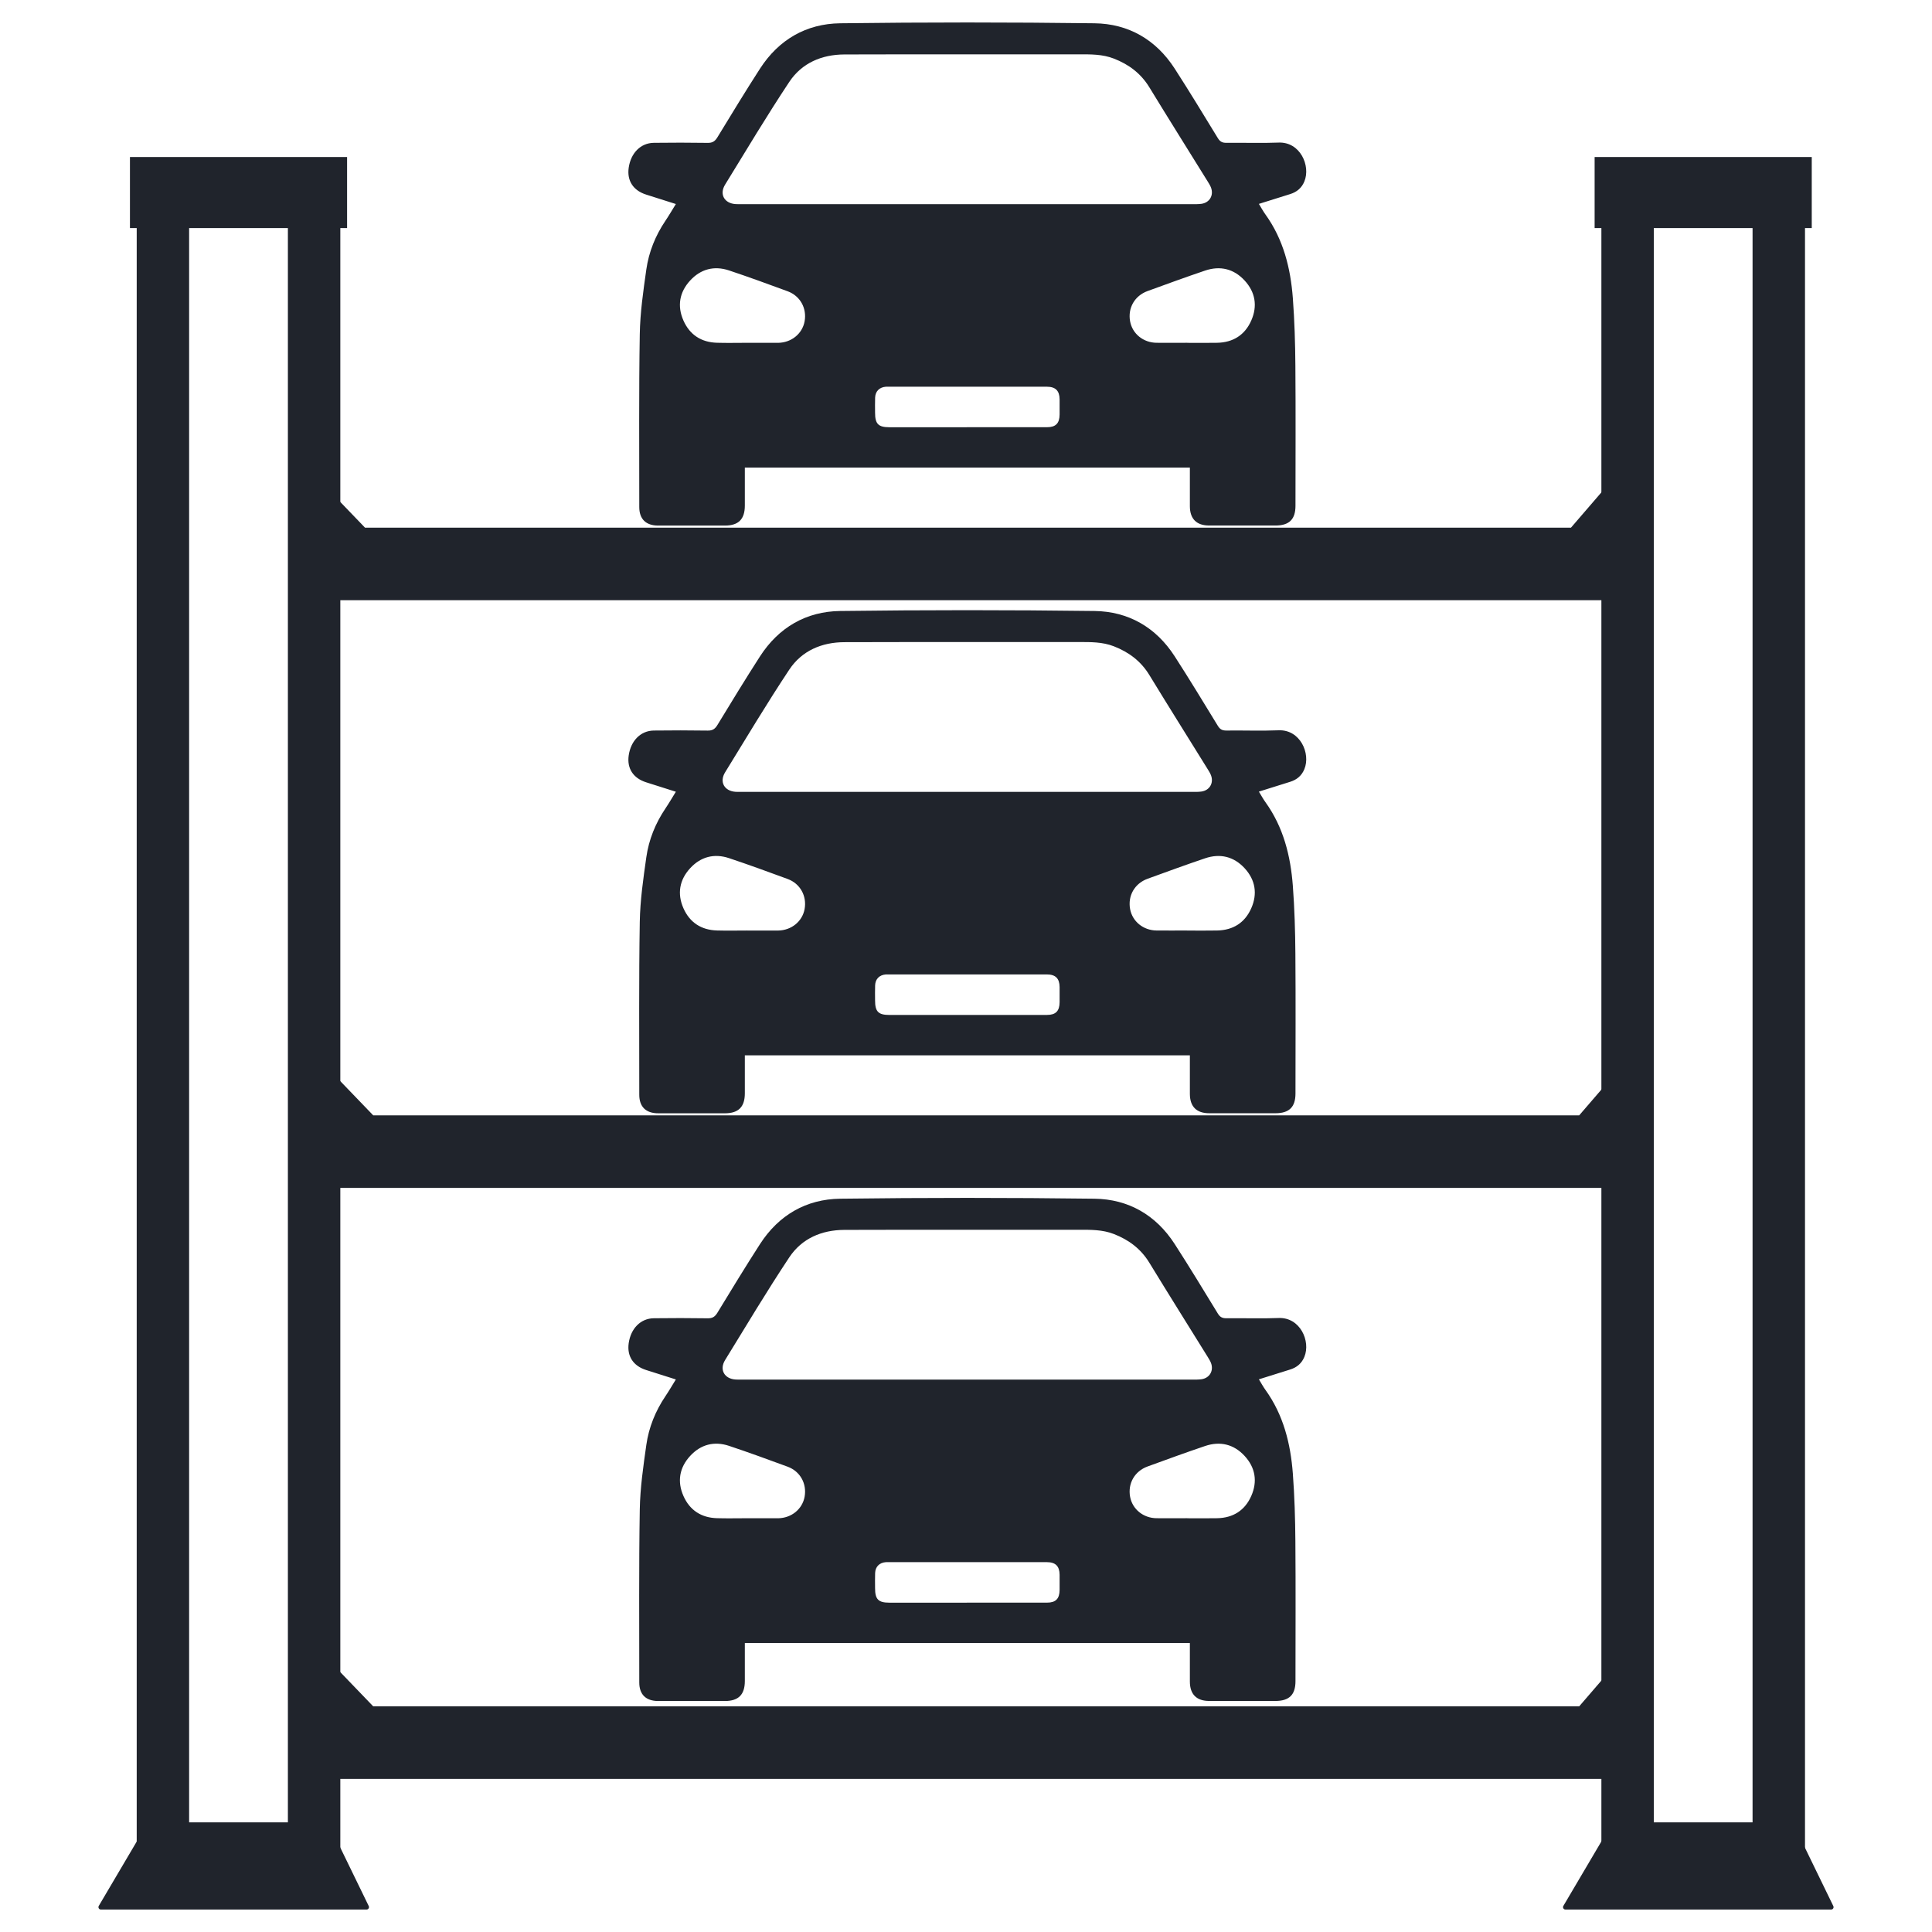
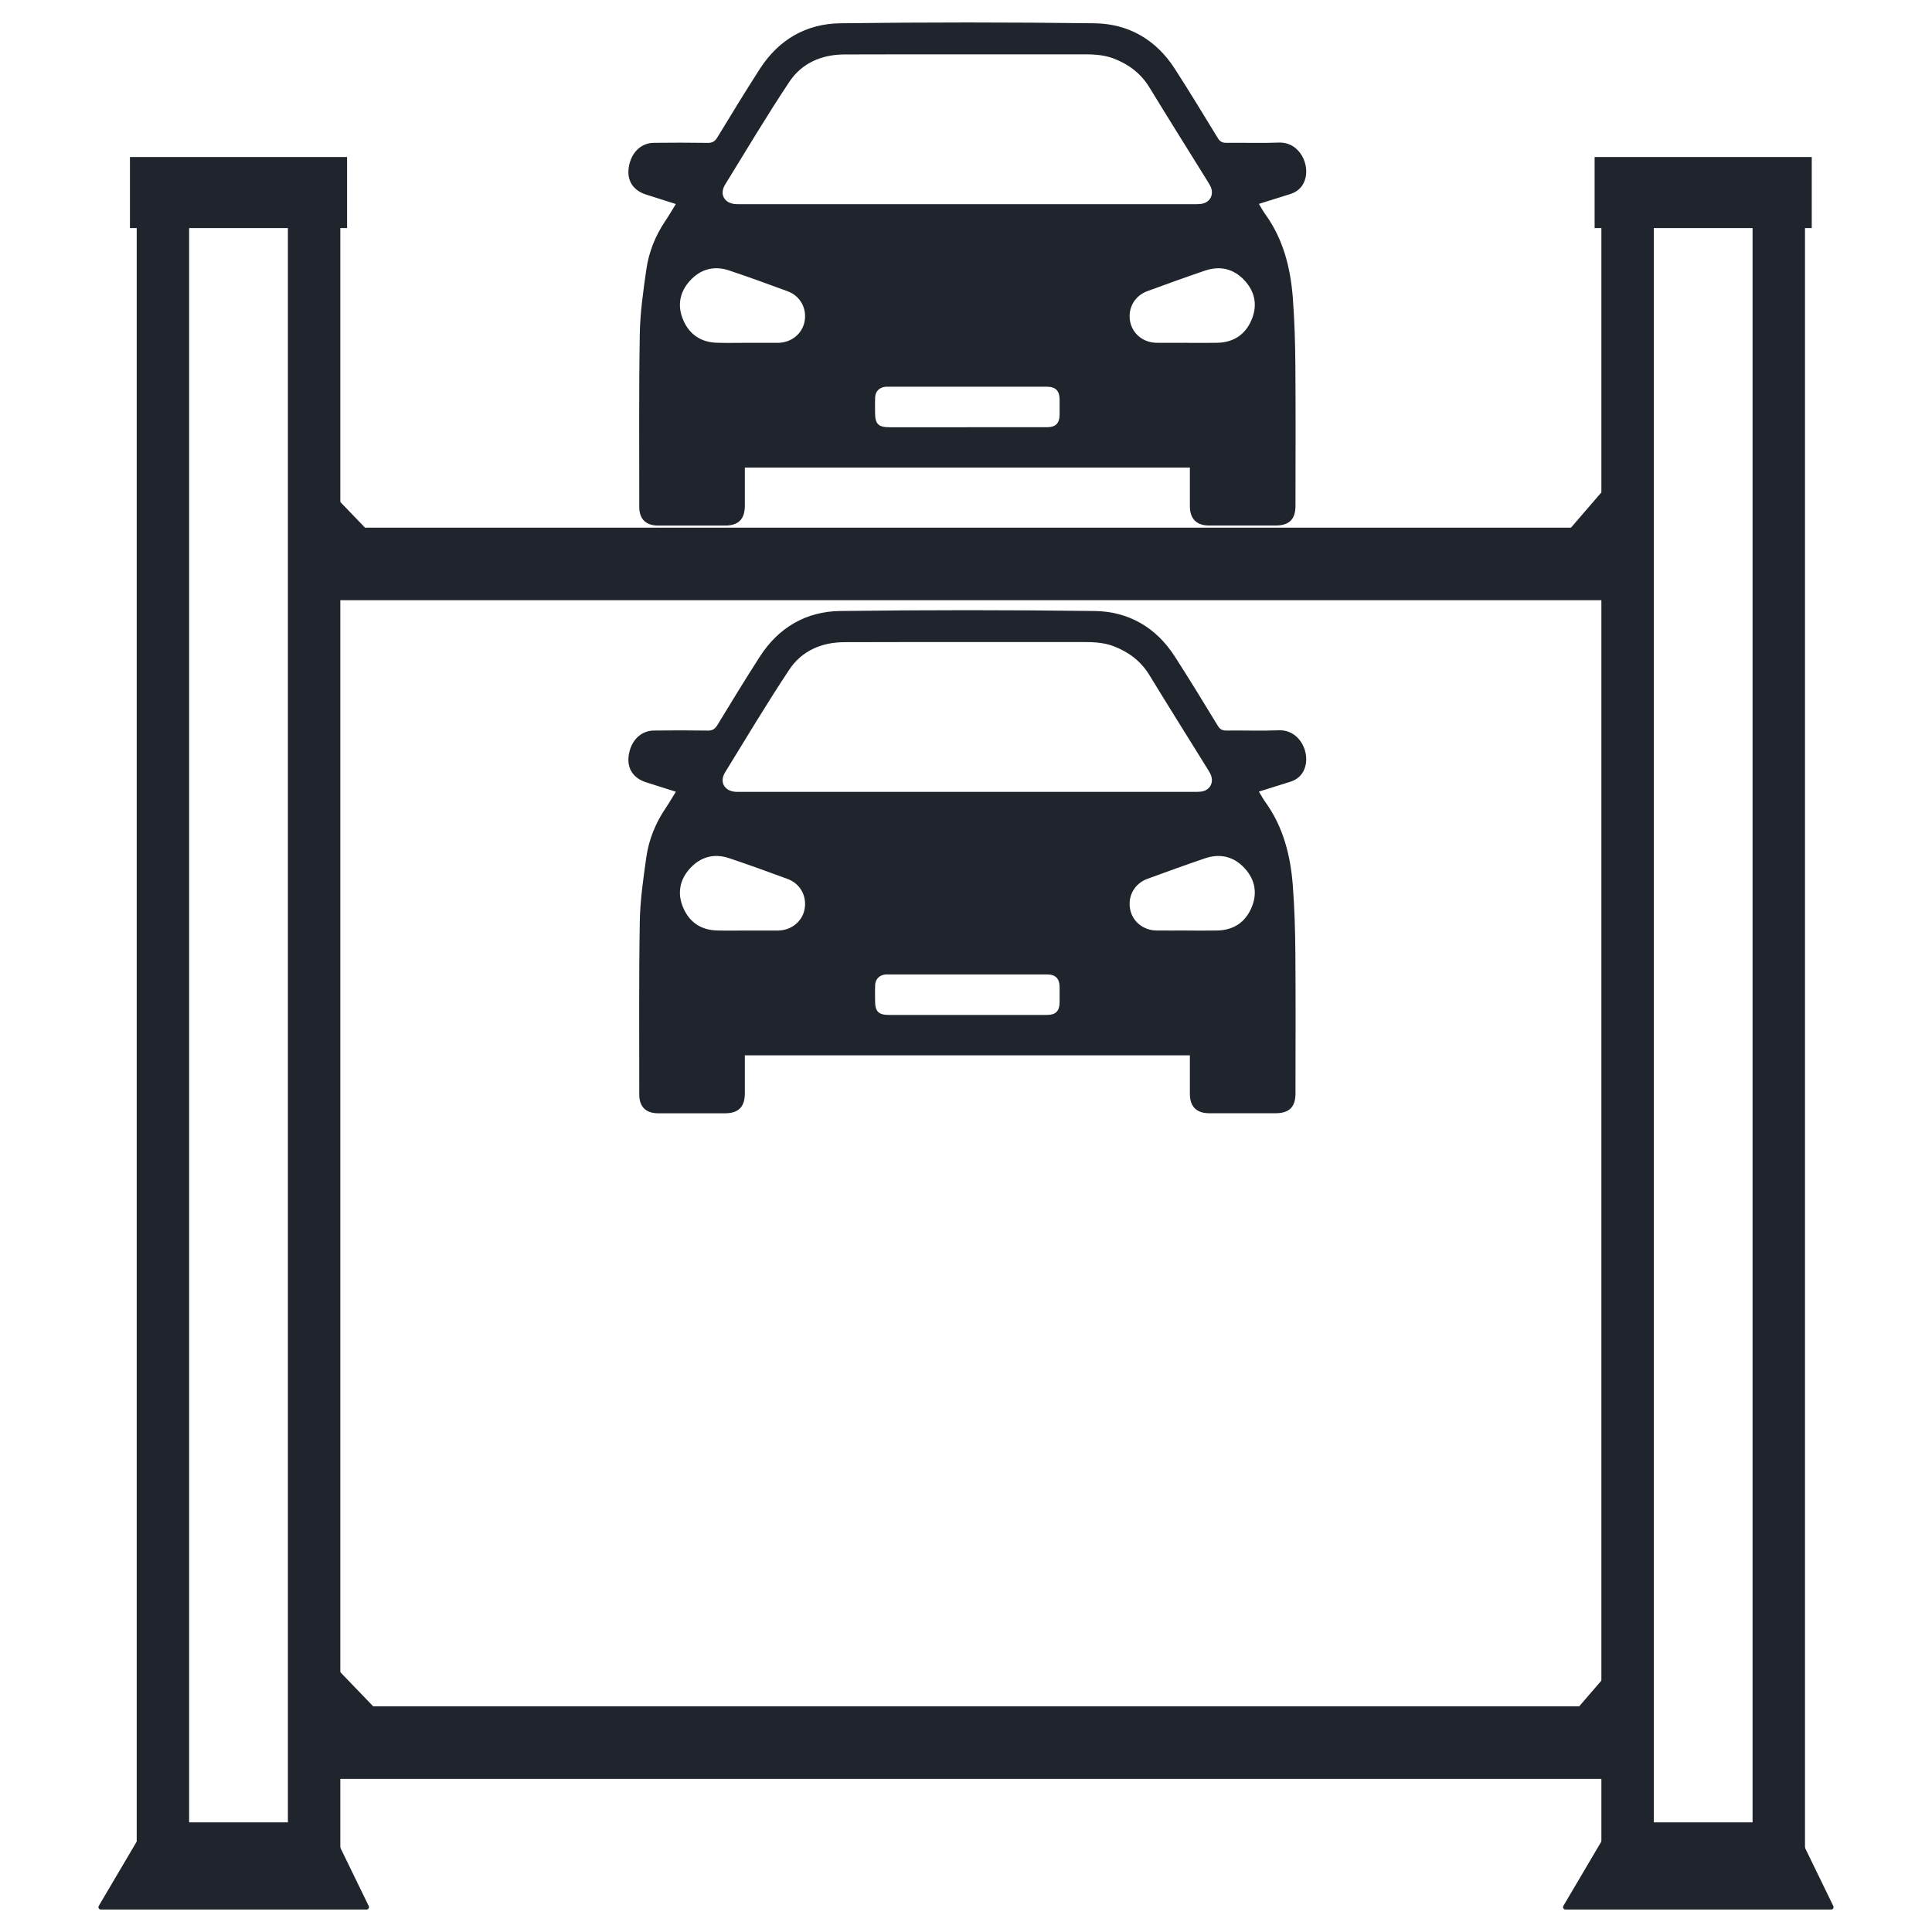
<svg xmlns="http://www.w3.org/2000/svg" id="a" width="800" height="800" viewBox="0 0 800 800">
  <defs>
    <style>.b{fill:#20242c;}</style>
  </defs>
  <g>
-     <path class="b" d="M308.42,680.37c0,5.34,0,10.52,0,15.7,0,5.64-2.62,8.27-8.22,8.28-9.22,0-18.44,.01-27.66,0-5.07,0-7.84-2.69-7.83-7.69,.01-23.87-.19-47.74,.21-71.59,.15-8.94,1.45-17.89,2.71-26.77,1.03-7.26,3.77-14.03,7.91-20.17,1.46-2.17,2.78-4.45,4.32-6.93-4.25-1.35-8.27-2.62-12.29-3.9-5.37-1.7-8-5.74-7.24-11.11,.87-6.11,4.95-10.26,10.39-10.33,7.44-.09,14.88-.1,22.32,.02,1.97,.03,3.01-.64,4.02-2.3,5.8-9.53,11.6-19.06,17.64-28.43,7.75-12.01,19.13-18.61,33.2-18.79,35.1-.45,70.2-.45,105.3,0,14.06,.18,25.46,6.75,33.21,18.76,6.13,9.5,11.99,19.17,17.89,28.82,.89,1.45,1.86,1.94,3.53,1.92,7.21-.09,14.42,.19,21.62-.1,8.91-.36,13.34,9.59,10.66,16.09-1.11,2.7-3.11,4.37-5.85,5.23-4.21,1.32-8.41,2.64-12.98,4.07,.96,1.56,1.74,3.03,2.71,4.37,7.45,10.36,10.41,22.24,11.35,34.66,.7,9.34,.98,18.72,1.05,28.08,.15,19.29,.05,38.59,.04,57.88,0,5.63-2.6,8.18-8.28,8.19-9.14,0-18.29,.02-27.43,0-5.27,0-8.01-2.75-8.02-8.03-.01-5.26,0-10.52,0-15.95h-184.27Zm92.14-109.11c31.07,0,62.14,0,93.21,0,1.24,0,2.49,.03,3.71-.14,3.38-.48,5.16-3.49,3.98-6.7-.32-.86-.83-1.66-1.31-2.45-8.08-13.03-16.24-26.01-24.23-39.1-3.52-5.77-8.52-9.49-14.69-11.89-4.74-1.85-9.69-1.77-14.66-1.76-32.31,.03-64.62-.05-96.93,.05-9.37,.03-17.61,3.53-22.81,11.36-9.25,13.93-17.83,28.3-26.59,42.55-2.44,3.97-.3,7.74,4.32,8.05,.77,.05,1.55,.03,2.32,.03,31.22,0,62.45,0,93.67,0Zm-.25,92.36c11.08,0,22.15,.01,33.23,0,3.62,0,5.19-1.61,5.22-5.27,.02-2.09,.02-4.18,0-6.27-.04-3.57-1.68-5.23-5.31-5.23-21.92-.02-43.84,0-65.76,0-.31,0-.62-.01-.93,.01-2.62,.22-4.29,1.87-4.39,4.5-.08,2.09-.03,4.18-.02,6.27,0,4.62,1.35,5.99,5.89,6,10.69,0,21.38,0,32.07,0Zm91.15-34.94c4.18,0,8.36,.07,12.54-.02,6.59-.13,11.47-3.21,14.12-9.21,2.65-6,1.7-11.77-2.77-16.6-4.46-4.82-10.1-6.2-16.34-4.09-7.98,2.7-15.91,5.59-23.83,8.48-5.37,1.96-8.24,7.05-7.23,12.54,.94,5.14,5.46,8.83,10.96,8.88,4.18,.04,8.36,0,12.54,0Zm-182.02,0c4.1,0,8.21,0,12.31,0,.15,0,.31,0,.46,0,5.5-.09,10.02-3.76,10.96-8.9,.98-5.4-1.81-10.53-7.02-12.45-8.05-2.97-16.12-5.91-24.27-8.63-6.15-2.05-11.72-.59-16.1,4.17-4.45,4.83-5.44,10.59-2.77,16.6,2.61,5.9,7.4,9,13.89,9.18,4.18,.12,8.36,.02,12.54,.02Z" />
    <path class="b" d="M132.88,684.05l21.67,22.52h499.35l19.87-23.05v53.08H132.88v-52.54Z" />
-     <path class="b" d="M132.88,439.33l21.67,22.52h499.35l19.87-23.05v53.08H132.88v-52.54Z" />
    <path class="b" d="M129.48,195.98l21.67,22.52h499.35l19.87-23.05v53.08H129.48v-52.54Z" />
  </g>
  <path class="b" d="M308.42,437.01c0,5.34,0,10.52,0,15.7,0,5.64-2.62,8.27-8.22,8.28-9.22,0-18.44,.01-27.66,0-5.07,0-7.84-2.69-7.83-7.69,.01-23.87-.19-47.74,.21-71.59,.15-8.94,1.45-17.89,2.71-26.77,1.03-7.26,3.77-14.03,7.91-20.17,1.46-2.17,2.78-4.45,4.32-6.93-4.25-1.35-8.27-2.62-12.29-3.9-5.37-1.7-8-5.74-7.24-11.11,.87-6.11,4.95-10.26,10.39-10.33,7.44-.09,14.88-.1,22.32,.02,1.97,.03,3.01-.64,4.02-2.3,5.8-9.53,11.6-19.06,17.64-28.43,7.75-12.01,19.13-18.61,33.2-18.79,35.1-.45,70.2-.45,105.3,0,14.06,.18,25.46,6.75,33.21,18.76,6.13,9.5,11.99,19.17,17.89,28.82,.89,1.45,1.86,1.94,3.53,1.92,7.21-.09,14.42,.19,21.62-.1,8.91-.36,13.34,9.59,10.66,16.09-1.11,2.7-3.11,4.37-5.85,5.23-4.21,1.32-8.41,2.64-12.98,4.07,.96,1.56,1.74,3.03,2.71,4.37,7.45,10.36,10.41,22.24,11.35,34.66,.7,9.34,.98,18.72,1.05,28.08,.15,19.29,.05,38.59,.04,57.88,0,5.63-2.6,8.18-8.28,8.19-9.14,0-18.29,.02-27.43,0-5.27,0-8.01-2.75-8.02-8.03-.01-5.26,0-10.52,0-15.95h-184.27Zm92.14-109.11c31.07,0,62.14,0,93.21,0,1.24,0,2.49,.03,3.71-.14,3.38-.48,5.16-3.49,3.98-6.7-.32-.86-.83-1.66-1.31-2.45-8.08-13.03-16.24-26.01-24.23-39.1-3.52-5.77-8.52-9.49-14.69-11.89-4.74-1.85-9.69-1.77-14.66-1.76-32.31,.03-64.62-.05-96.93,.05-9.37,.03-17.61,3.53-22.81,11.36-9.25,13.93-17.83,28.3-26.59,42.55-2.44,3.97-.3,7.74,4.32,8.05,.77,.05,1.55,.03,2.32,.03,31.22,0,62.45,0,93.67,0Zm-.25,92.36c11.08,0,22.15,.01,33.23,0,3.62,0,5.19-1.61,5.22-5.27,.02-2.09,.02-4.18,0-6.27-.04-3.57-1.68-5.23-5.31-5.23-21.92-.02-43.84,0-65.76,0-.31,0-.62-.01-.93,.01-2.62,.22-4.29,1.87-4.39,4.5-.08,2.09-.03,4.18-.02,6.27,0,4.62,1.35,5.99,5.89,6,10.69,0,21.38,0,32.07,0Zm91.15-34.94c4.18,0,8.36,.07,12.54-.02,6.59-.13,11.47-3.21,14.12-9.21,2.65-6,1.7-11.77-2.77-16.6-4.46-4.82-10.1-6.2-16.34-4.09-7.98,2.7-15.91,5.59-23.83,8.48-5.37,1.96-8.24,7.05-7.23,12.54,.94,5.14,5.46,8.83,10.96,8.88,4.18,.04,8.36,0,12.54,0Zm-182.02,0c4.1,0,8.21,0,12.31,0,.15,0,.31,0,.46,0,5.5-.09,10.02-3.76,10.96-8.9,.98-5.4-1.81-10.53-7.02-12.45-8.05-2.97-16.12-5.91-24.27-8.63-6.15-2.05-11.72-.59-16.1,4.17-4.45,4.83-5.44,10.59-2.77,16.6,2.61,5.9,7.4,9,13.89,9.18,4.18,.12,8.36,.02,12.54,.02Z" />
  <path class="b" d="M308.42,193.65c0,5.34,0,10.52,0,15.7,0,5.64-2.62,8.27-8.22,8.28-9.22,0-18.44,.01-27.66,0-5.07,0-7.84-2.69-7.83-7.69,.01-23.87-.19-47.74,.21-71.59,.15-8.94,1.45-17.89,2.71-26.77,1.03-7.26,3.77-14.03,7.91-20.17,1.46-2.17,2.78-4.45,4.32-6.93-4.25-1.35-8.27-2.62-12.29-3.9-5.37-1.7-8-5.74-7.24-11.11,.87-6.11,4.95-10.26,10.39-10.33,7.44-.09,14.88-.1,22.32,.02,1.97,.03,3.01-.64,4.02-2.3,5.8-9.53,11.6-19.06,17.64-28.43,7.75-12.01,19.13-18.61,33.2-18.79,35.1-.45,70.2-.45,105.3,0,14.06,.18,25.46,6.75,33.21,18.76,6.13,9.5,11.99,19.17,17.89,28.82,.89,1.45,1.86,1.94,3.53,1.92,7.21-.09,14.42,.19,21.62-.1,8.91-.36,13.34,9.59,10.66,16.09-1.11,2.7-3.11,4.37-5.85,5.23-4.21,1.32-8.41,2.64-12.98,4.07,.96,1.56,1.74,3.03,2.71,4.37,7.45,10.36,10.41,22.24,11.35,34.66,.7,9.34,.98,18.72,1.05,28.08,.15,19.29,.05,38.59,.04,57.88,0,5.63-2.6,8.18-8.28,8.19-9.14,0-18.29,.02-27.43,0-5.27,0-8.01-2.75-8.02-8.03-.01-5.26,0-10.52,0-15.95h-184.27Zm92.14-109.11c31.07,0,62.14,0,93.21,0,1.24,0,2.49,.03,3.71-.14,3.38-.48,5.16-3.49,3.98-6.7-.32-.86-.83-1.66-1.31-2.45-8.08-13.03-16.24-26.01-24.23-39.1-3.52-5.77-8.52-9.49-14.69-11.89-4.74-1.85-9.69-1.77-14.66-1.76-32.31,.03-64.62-.05-96.93,.05-9.37,.03-17.61,3.53-22.81,11.36-9.25,13.93-17.83,28.3-26.59,42.55-2.44,3.97-.3,7.74,4.32,8.05,.77,.05,1.55,.03,2.32,.03,31.22,0,62.45,0,93.67,0Zm-.25,92.36c11.08,0,22.15,.01,33.23,0,3.62,0,5.19-1.61,5.22-5.27,.02-2.09,.02-4.18,0-6.27-.04-3.57-1.68-5.23-5.31-5.23-21.92-.02-43.84,0-65.76,0-.31,0-.62-.01-.93,.01-2.62,.22-4.29,1.87-4.39,4.5-.08,2.09-.03,4.18-.02,6.27,0,4.62,1.35,5.99,5.89,6,10.69,0,21.38,0,32.07,0Zm91.15-34.94c4.18,0,8.36,.07,12.54-.02,6.59-.13,11.47-3.21,14.12-9.21,2.65-6,1.7-11.77-2.77-16.6-4.46-4.82-10.1-6.2-16.34-4.09-7.98,2.7-15.91,5.59-23.83,8.48-5.37,1.96-8.24,7.05-7.23,12.54,.94,5.14,5.46,8.83,10.96,8.88,4.18,.04,8.36,0,12.54,0Zm-182.02,0c4.1,0,8.21,0,12.31,0,.15,0,.31,0,.46,0,5.5-.09,10.02-3.76,10.96-8.9,.98-5.4-1.81-10.53-7.02-12.45-8.05-2.97-16.12-5.91-24.27-8.63-6.15-2.05-11.72-.59-16.1,4.17-4.45,4.83-5.44,10.59-2.77,16.6,2.61,5.9,7.4,9,13.89,9.18,4.18,.12,8.36,.02,12.54,.02Z" />
  <g>
    <g>
      <path class="b" d="M140.92,776.31H56.61V72.11h84.31V776.31Zm-62.61-21.71h40.9V93.81h-40.9V754.6Z" />
      <path class="b" d="M143.72,94.44H53.81v-29.42h89.91v29.42Z" />
    </g>
    <g>
      <path class="b" d="M747.41,776.31h-84.31V72.11h84.31V776.31Zm-62.61-21.71h40.9V93.81h-40.9V754.6Z" />
      <path class="b" d="M660.3,65.02h89.91v29.42h-89.91v-29.42Z" />
    </g>
    <path class="b" d="M57.83,761.45h80.7c.38,0,.73,.22,.9,.56l13.26,27.25c.32,.66-.16,1.44-.9,1.44H41.76c-.77,0-1.25-.84-.86-1.51l16.07-27.25c.18-.3,.51-.49,.86-.49Z" />
    <path class="b" d="M664.29,761.45h80.7c.38,0,.73,.22,.9,.56l13.25,27.25c.32,.67-.16,1.44-.9,1.44h-110.02c-.78,0-1.26-.84-.86-1.51l16.07-27.25c.18-.31,.51-.49,.86-.49Z" />
  </g>
</svg>